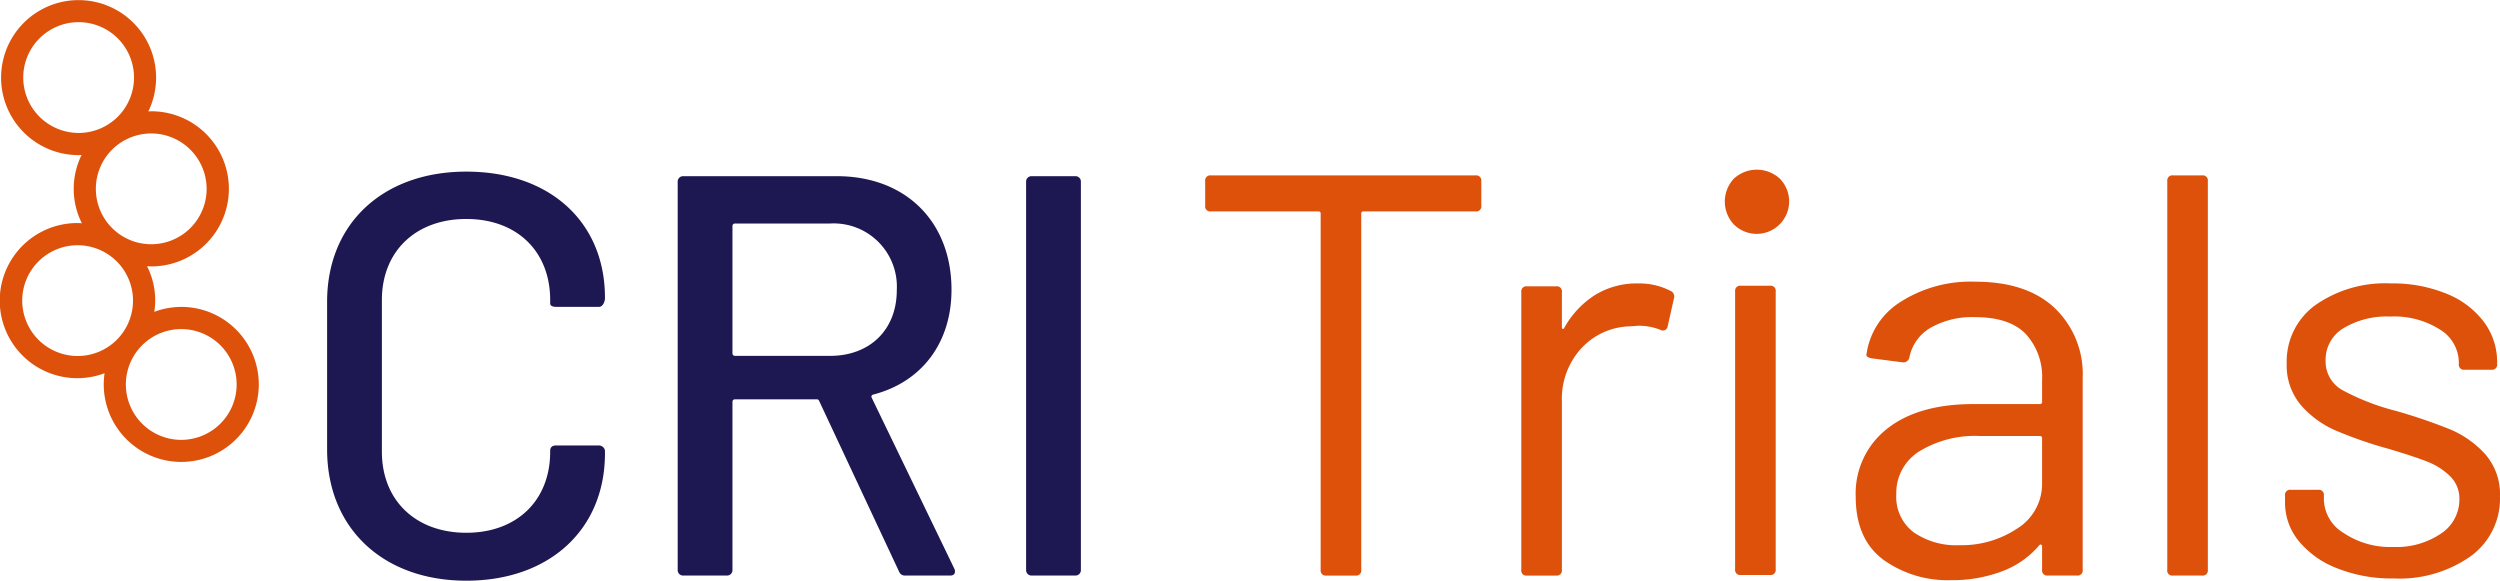
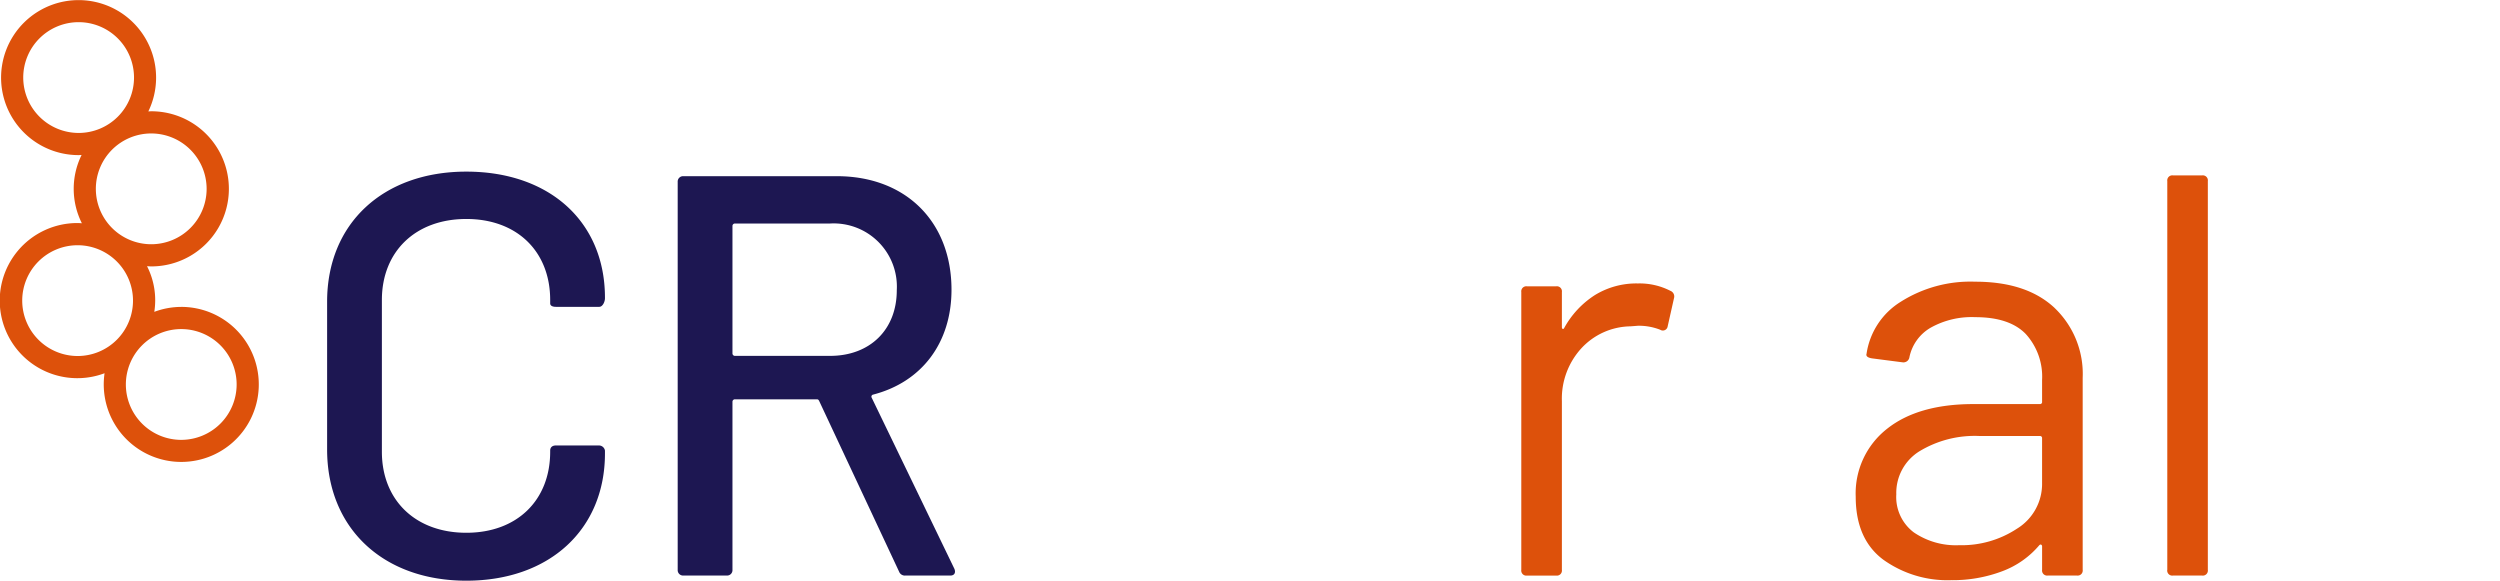
<svg xmlns="http://www.w3.org/2000/svg" width="268.965" height="62.476" viewBox="0 0 268.965 62.476">
  <g id="Group_1489" data-name="Group 1489" transform="translate(-100.5 -1212.001)">
    <path id="Path_1140" data-name="Path 1140" d="M19.5,1181.475a8.29,8.29,0,0,0-2.9.532,8.064,8.064,0,0,0-.781-4.912c.153.009.3.023.46.023a8.345,8.345,0,1,0,0-16.69c-.108,0-.214.012-.321.016a8.338,8.338,0,1,0-7.5,4.7c.108,0,.213-.012.321-.016a8.247,8.247,0,0,0,.03,7.348c-.153-.009-.3-.023-.46-.023a8.345,8.345,0,1,0,2.9,16.158,8.34,8.34,0,1,0,8.248-7.138m2.733-12.7a5.959,5.959,0,1,1-5.959-5.959,5.966,5.966,0,0,1,5.959,5.959M2.5,1156.8a5.959,5.959,0,1,1,5.959,5.959A5.965,5.965,0,0,1,2.5,1156.8m-.109,24a5.959,5.959,0,1,1,5.959,5.958,5.966,5.966,0,0,1-5.959-5.958M19.5,1195.779a5.959,5.959,0,1,1,5.959-5.959,5.966,5.966,0,0,1-5.959,5.959" transform="translate(100.5 63.545)" fill="#dd510b" />
    <path id="Path_1141" data-name="Path 1141" d="M138.469,1251.012v-15.9c0-8.409,6.015-13.995,14.977-13.995s14.915,5.4,14.915,13.565v.061c0,.368-.245.921-.614.921h-4.665c-.368,0-.614-.123-.614-.368v-.368c0-5.217-3.56-8.716-9.023-8.716s-9.084,3.5-9.084,8.716v16.327c0,5.218,3.621,8.716,9.084,8.716s9.023-3.5,9.023-8.716v-.123c0-.369.246-.553.614-.553h4.665a.656.656,0,0,1,.614.553v.307c0,8.163-5.954,13.688-14.915,13.688s-14.977-5.647-14.977-14.118" transform="translate(-2.776 9.348)" fill="#1d1752" />
    <path id="Path_1142" data-name="Path 1142" d="M310.695,1265.588l-8.593-18.352c-.061-.123-.123-.184-.245-.184h-8.839a.264.264,0,0,0-.246.246V1265.4a.58.58,0,0,1-.614.614h-4.665a.58.58,0,0,1-.614-.614v-41.738a.58.58,0,0,1,.614-.614H304c7.427,0,12.337,4.91,12.337,12.215,0,5.708-3.192,9.944-8.471,11.294a.224.224,0,0,0-.123.307l8.9,18.414c.184.429,0,.737-.43.737H311.37a.664.664,0,0,1-.675-.43m-17.923-37.2v13.749a.264.264,0,0,0,.246.246h10.25c4.3,0,7.182-2.824,7.182-7.059a6.8,6.8,0,0,0-7.182-7.181h-10.25a.264.264,0,0,0-.246.245" transform="translate(-113.469 7.908)" fill="#1d1752" />
-     <path id="Path_1143" data-name="Path 1143" d="M434.366,1265.4v-41.738a.58.58,0,0,1,.614-.614h4.665a.58.58,0,0,1,.614.614V1265.4a.58.58,0,0,1-.614.614H434.98a.58.58,0,0,1-.614-.614" transform="translate(-223.471 7.908)" fill="#1d1752" />
-     <path id="Path_1144" data-name="Path 1144" d="M539.881,1223.325v2.645a.544.544,0,0,1-.615.615H527.211a.217.217,0,0,0-.246.246v38.317a.544.544,0,0,1-.615.615h-3.137a.543.543,0,0,1-.615-.615v-38.317a.218.218,0,0,0-.246-.246H510.789a.543.543,0,0,1-.615-.615v-2.645a.544.544,0,0,1,.615-.615h28.477a.544.544,0,0,1,.615.615" transform="translate(-280.014 8.162)" fill="#dd510b" />
    <path id="Path_1145" data-name="Path 1145" d="M660.052,1269.249a.65.65,0,0,1,.369.8l-.677,3.014a.523.523,0,0,1-.8.369,6.272,6.272,0,0,0-2.4-.431l-.8.062a7.33,7.33,0,0,0-5.29,2.368,8.02,8.02,0,0,0-2.091,5.689v18.144a.544.544,0,0,1-.615.615h-3.137a.543.543,0,0,1-.615-.615v-29.891a.544.544,0,0,1,.615-.615h3.137a.544.544,0,0,1,.615.615v3.752c0,.123.031.2.092.215s.112-.01.154-.093a9.8,9.8,0,0,1,3.291-3.537,8.521,8.521,0,0,1,4.643-1.261,7.264,7.264,0,0,1,3.506.8" transform="translate(-379.826 -25.953)" fill="#dd510b" />
-     <path id="Path_1146" data-name="Path 1146" d="M731.134,1226.194a3.606,3.606,0,0,1,0-4.951,3.651,3.651,0,0,1,4.92,0,3.49,3.49,0,0,1-4.92,4.951m.123,37.087v-29.891a.544.544,0,0,1,.615-.615h3.137a.544.544,0,0,1,.615.615v29.891a.544.544,0,0,1-.615.615h-3.137a.544.544,0,0,1-.615-.615" transform="translate(-444.083 9.967)" fill="#dd510b" />
    <path id="Path_1147" data-name="Path 1147" d="M806.969,1270.552a9.81,9.81,0,0,1,3.014,7.5v20.666a.544.544,0,0,1-.615.615h-3.137a.543.543,0,0,1-.615-.615V1296.2a.209.209,0,0,0-.092-.185c-.061-.04-.133-.02-.215.062a9.606,9.606,0,0,1-4,2.8,15.042,15.042,0,0,1-5.474.953,11.85,11.85,0,0,1-7.319-2.214q-2.952-2.214-2.952-6.766a8.823,8.823,0,0,1,3.352-7.288q3.352-2.676,9.318-2.676h7.135a.218.218,0,0,0,.246-.246V1278.3a6.827,6.827,0,0,0-1.753-4.951q-1.753-1.814-5.443-1.814a9.037,9.037,0,0,0-4.8,1.138,4.765,4.765,0,0,0-2.276,3.167.652.652,0,0,1-.738.554l-3.321-.43q-.678-.123-.554-.492a7.931,7.931,0,0,1,3.69-5.6,14.01,14.01,0,0,1,8-2.153q5.535,0,8.549,2.829m-4,23.71a5.645,5.645,0,0,0,2.645-4.89v-4.8a.218.218,0,0,0-.246-.246h-6.458a11.464,11.464,0,0,0-6.52,1.66,5.265,5.265,0,0,0-2.46,4.613,4.757,4.757,0,0,0,1.876,4.09,8.031,8.031,0,0,0,4.89,1.384,10.815,10.815,0,0,0,6.274-1.814" transform="translate(-485.415 -25.412)" fill="#dd510b" />
    <path id="Path_1148" data-name="Path 1148" d="M917.453,1265.149v-41.823a.544.544,0,0,1,.615-.615H921.2a.544.544,0,0,1,.615.615v41.823a.544.544,0,0,1-.615.615h-3.137a.544.544,0,0,1-.615-.615" transform="translate(-583.783 8.16)" fill="#dd510b" />
-     <path id="Path_1149" data-name="Path 1149" d="M972.87,1299.077a9.884,9.884,0,0,1-4.121-2.952A6.516,6.516,0,0,1,967.3,1292v-.738a.544.544,0,0,1,.615-.615h2.952a.544.544,0,0,1,.615.615v.492a4.311,4.311,0,0,0,2.122,3.536,8.956,8.956,0,0,0,5.32,1.507,8.521,8.521,0,0,0,5.167-1.446,4.374,4.374,0,0,0,1.968-3.659,3.361,3.361,0,0,0-1.015-2.522,7.312,7.312,0,0,0-2.4-1.538q-1.384-.553-4.275-1.414a43.942,43.942,0,0,1-5.658-1.968,10.393,10.393,0,0,1-3.721-2.737,6.593,6.593,0,0,1-1.507-4.459,7.475,7.475,0,0,1,3.075-6.273,13.072,13.072,0,0,1,8.119-2.337,15.267,15.267,0,0,1,6,1.107,9.359,9.359,0,0,1,4.028,3.044,7.179,7.179,0,0,1,1.415,4.336v.184a.544.544,0,0,1-.615.615h-2.891a.543.543,0,0,1-.615-.615v-.184a4.184,4.184,0,0,0-2-3.506,9.152,9.152,0,0,0-5.382-1.415,9.013,9.013,0,0,0-5.043,1.26,3.954,3.954,0,0,0-1.907,3.475,3.522,3.522,0,0,0,1.845,3.2,25.117,25.117,0,0,0,5.72,2.214,57.909,57.909,0,0,1,5.781,1.968,10.634,10.634,0,0,1,3.813,2.676,6.537,6.537,0,0,1,1.6,4.582,7.648,7.648,0,0,1-3.137,6.4,13.314,13.314,0,0,1-8.3,2.4,15.889,15.889,0,0,1-6.12-1.107" transform="translate(-620.964 -25.951)" fill="#dd510b" />
  </g>
</svg>